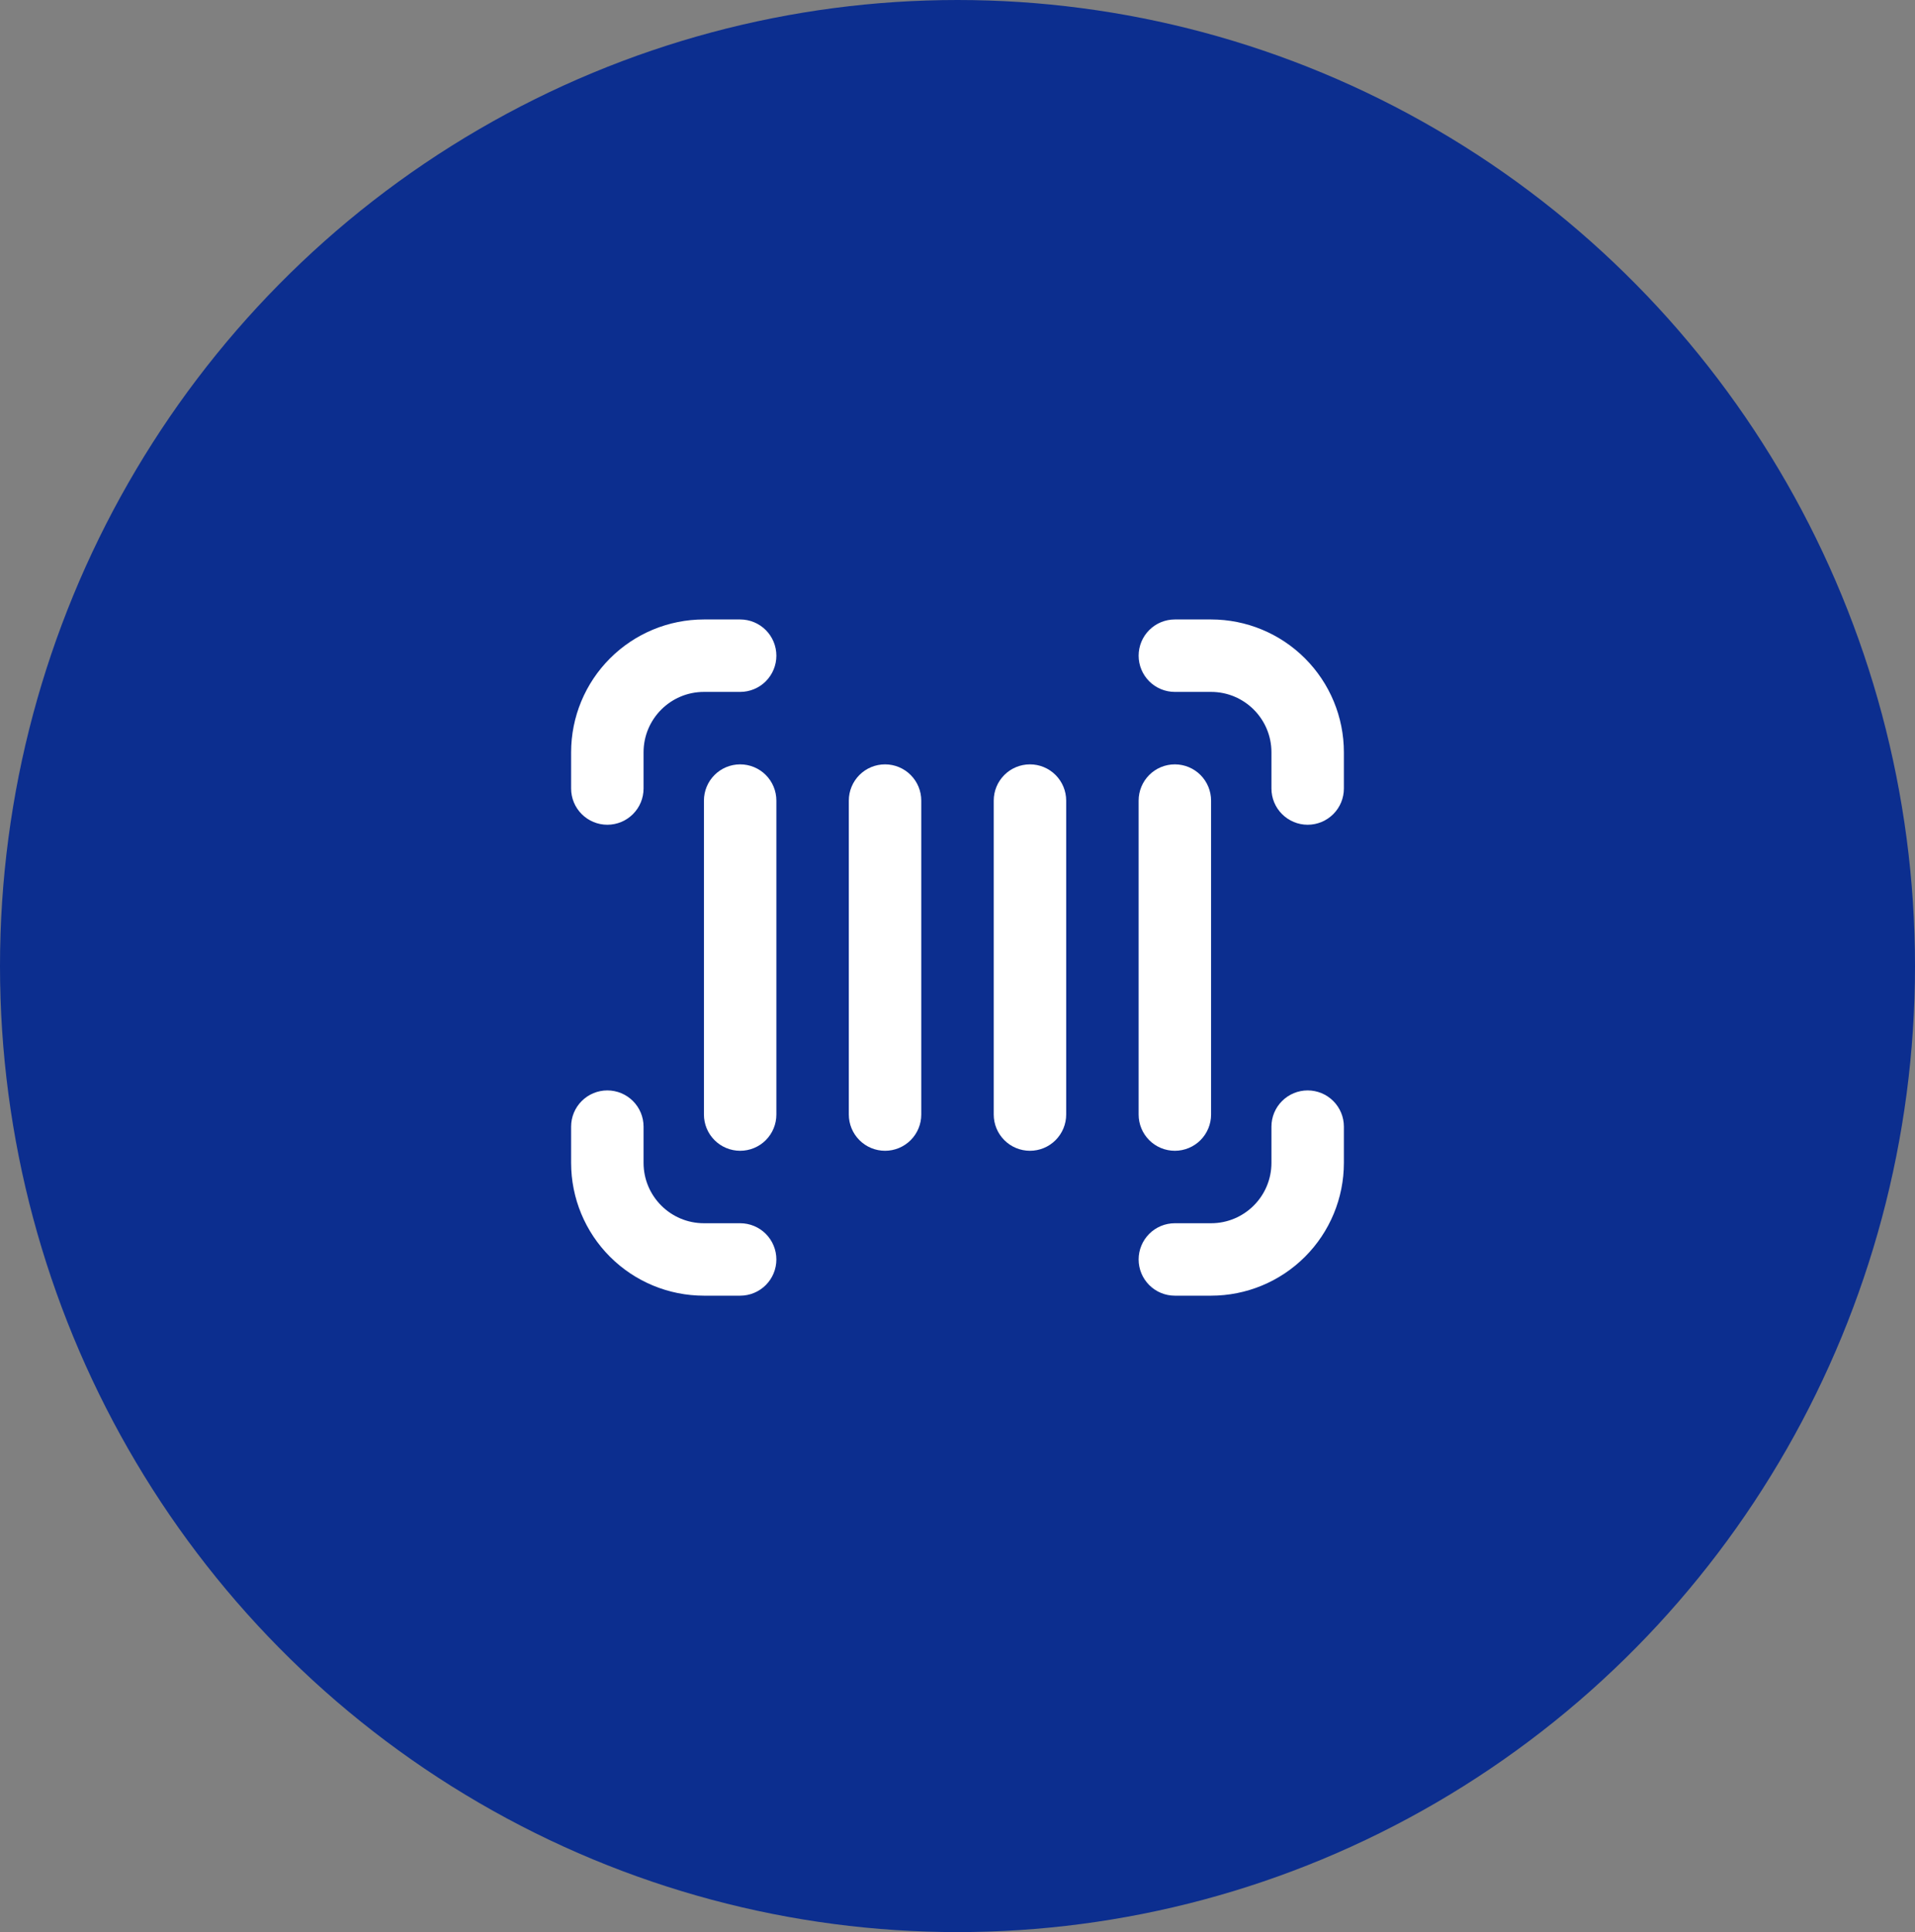
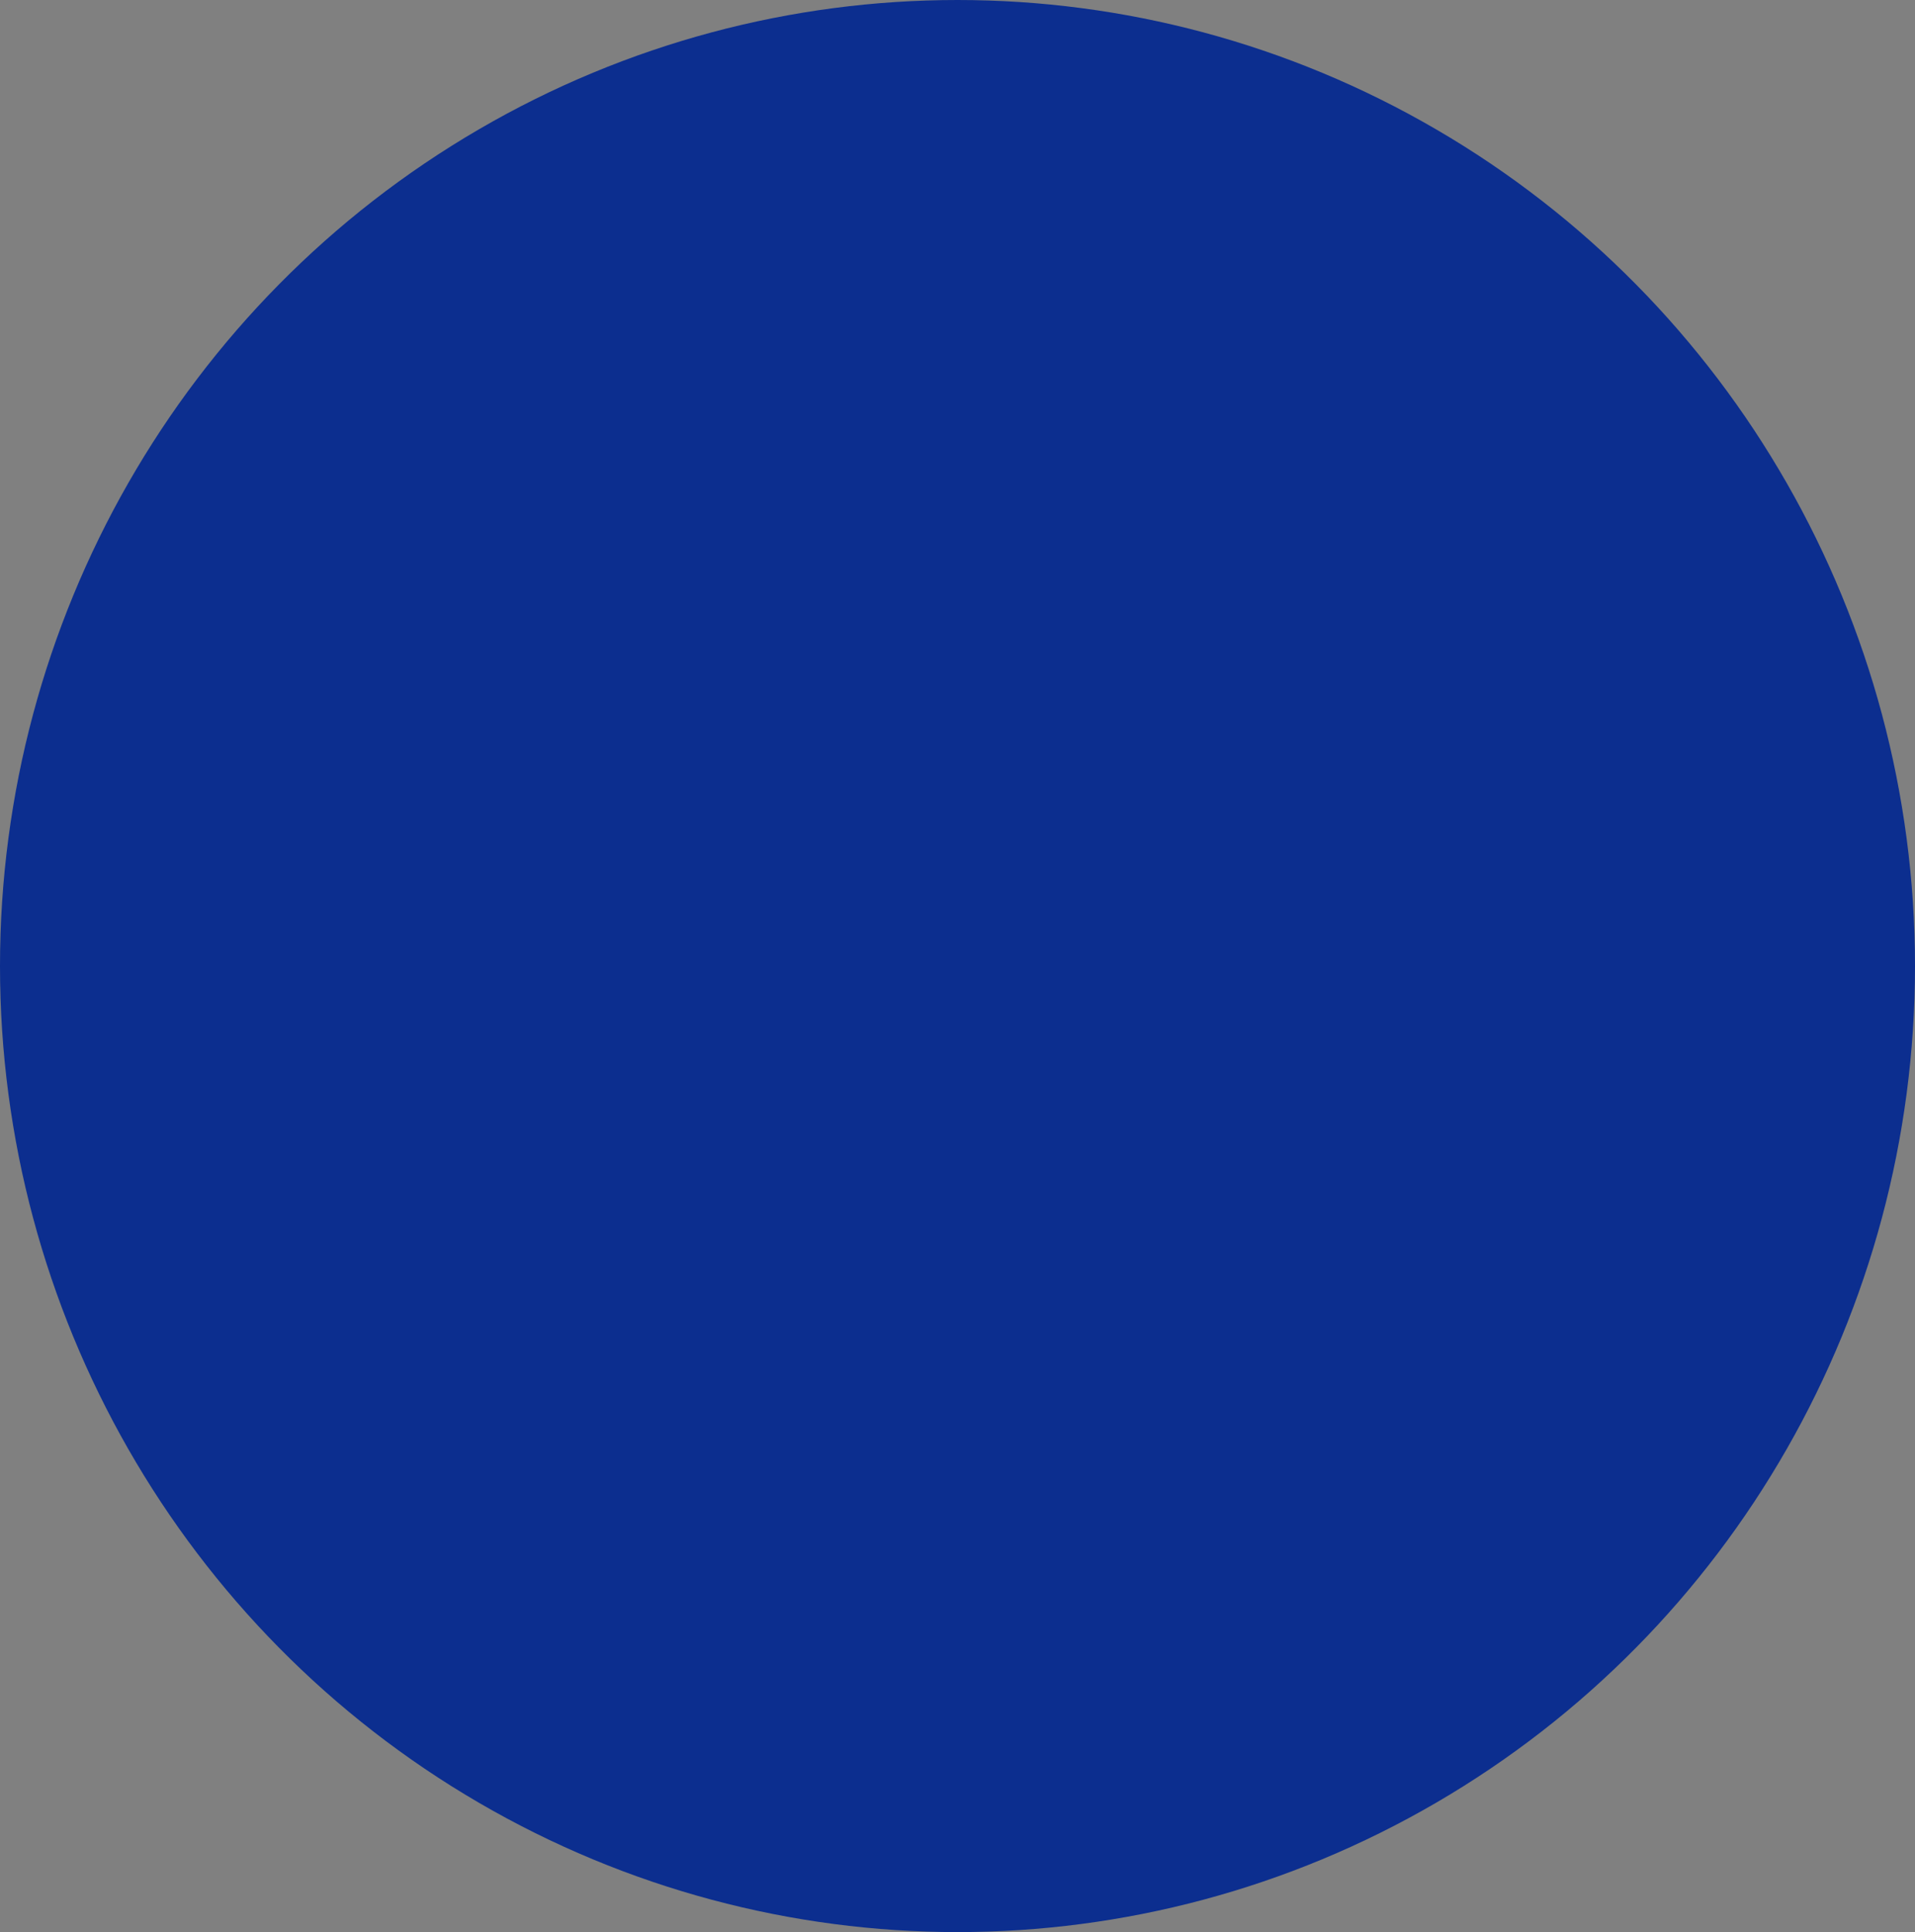
<svg xmlns="http://www.w3.org/2000/svg" width="113" height="114" viewBox="0 0 113 114" fill="none">
  <rect x="0" y="0" width="113" height="114" fill="#808080" stroke="none" />
  <ellipse cx="56.5" cy="57" rx="56.5" ry="57" fill="#0C2E8F" />
-   <path d="M33.7 44.388C33.7 42.309 34.526 40.315 35.996 38.846C37.465 37.376 39.459 36.55 41.538 36.55H43.675C44.242 36.55 44.786 36.775 45.187 37.176C45.587 37.577 45.812 38.121 45.812 38.688C45.812 39.254 45.587 39.798 45.187 40.199C44.786 40.6 44.242 40.825 43.675 40.825H41.538C39.571 40.825 37.975 42.421 37.975 44.388V46.525C37.975 47.092 37.75 47.636 37.349 48.036C36.948 48.437 36.404 48.663 35.837 48.663C35.271 48.663 34.727 48.437 34.326 48.036C33.925 47.636 33.7 47.092 33.7 46.525V44.388ZM67.188 38.688C67.188 38.121 67.413 37.577 67.814 37.176C68.214 36.775 68.758 36.55 69.325 36.55H71.463C73.541 36.55 75.535 37.376 77.004 38.846C78.474 40.315 79.3 42.309 79.3 44.388V46.525C79.3 47.092 79.075 47.636 78.674 48.036C78.273 48.437 77.729 48.663 77.162 48.663C76.596 48.663 76.052 48.437 75.651 48.036C75.25 47.636 75.025 47.092 75.025 46.525V44.388C75.025 42.421 73.429 40.825 71.463 40.825H69.325C68.758 40.825 68.214 40.6 67.814 40.199C67.413 39.798 67.188 39.254 67.188 38.688ZM35.837 64.338C36.404 64.338 36.948 64.563 37.349 64.964C37.75 65.365 37.975 65.908 37.975 66.475V68.612C37.975 70.579 39.571 72.175 41.538 72.175H43.675C44.242 72.175 44.786 72.4 45.187 72.801C45.587 73.202 45.812 73.746 45.812 74.312C45.812 74.879 45.587 75.423 45.187 75.824C44.786 76.225 44.242 76.45 43.675 76.45H41.538C39.459 76.45 37.465 75.624 35.996 74.154C34.526 72.685 33.7 70.691 33.7 68.612V66.475C33.7 65.908 33.925 65.365 34.326 64.964C34.727 64.563 35.271 64.338 35.837 64.338ZM77.162 64.338C77.729 64.338 78.273 64.563 78.674 64.964C79.075 65.365 79.3 65.908 79.3 66.475V68.612C79.3 70.691 78.474 72.685 77.004 74.154C75.535 75.624 73.541 76.45 71.463 76.45H69.325C68.758 76.45 68.214 76.225 67.814 75.824C67.413 75.423 67.188 74.879 67.188 74.312C67.188 73.746 67.413 73.202 67.814 72.801C68.214 72.4 68.758 72.175 69.325 72.175H71.463C73.429 72.175 75.025 70.579 75.025 68.612V66.475C75.025 65.908 75.25 65.365 75.651 64.964C76.052 64.563 76.596 64.338 77.162 64.338ZM43.675 45.1C44.242 45.1 44.786 45.325 45.187 45.726C45.587 46.127 45.812 46.671 45.812 47.237V65.763C45.812 66.329 45.587 66.873 45.187 67.274C44.786 67.675 44.242 67.9 43.675 67.9C43.108 67.9 42.564 67.675 42.164 67.274C41.763 66.873 41.538 66.329 41.538 65.763V47.237C41.538 46.671 41.763 46.127 42.164 45.726C42.564 45.325 43.108 45.1 43.675 45.1ZM54.362 47.237C54.362 46.671 54.137 46.127 53.736 45.726C53.336 45.325 52.792 45.1 52.225 45.1C51.658 45.1 51.114 45.325 50.714 45.726C50.313 46.127 50.087 46.671 50.087 47.237V65.763C50.087 66.329 50.313 66.873 50.714 67.274C51.114 67.675 51.658 67.9 52.225 67.9C52.792 67.9 53.336 67.675 53.736 67.274C54.137 66.873 54.362 66.329 54.362 65.763V47.237ZM60.775 45.1C61.342 45.1 61.886 45.325 62.286 45.726C62.687 46.127 62.913 46.671 62.913 47.237V65.763C62.913 66.329 62.687 66.873 62.286 67.274C61.886 67.675 61.342 67.9 60.775 67.9C60.208 67.9 59.664 67.675 59.264 67.274C58.863 66.873 58.638 66.329 58.638 65.763V47.237C58.638 46.671 58.863 46.127 59.264 45.726C59.664 45.325 60.208 45.1 60.775 45.1ZM71.463 47.237C71.463 46.671 71.237 46.127 70.837 45.726C70.436 45.325 69.892 45.1 69.325 45.1C68.758 45.1 68.214 45.325 67.814 45.726C67.413 46.127 67.188 46.671 67.188 47.237V65.763C67.188 66.329 67.413 66.873 67.814 67.274C68.214 67.675 68.758 67.9 69.325 67.9C69.892 67.9 70.436 67.675 70.837 67.274C71.237 66.873 71.463 66.329 71.463 65.763V47.237Z" fill="white" />
</svg>